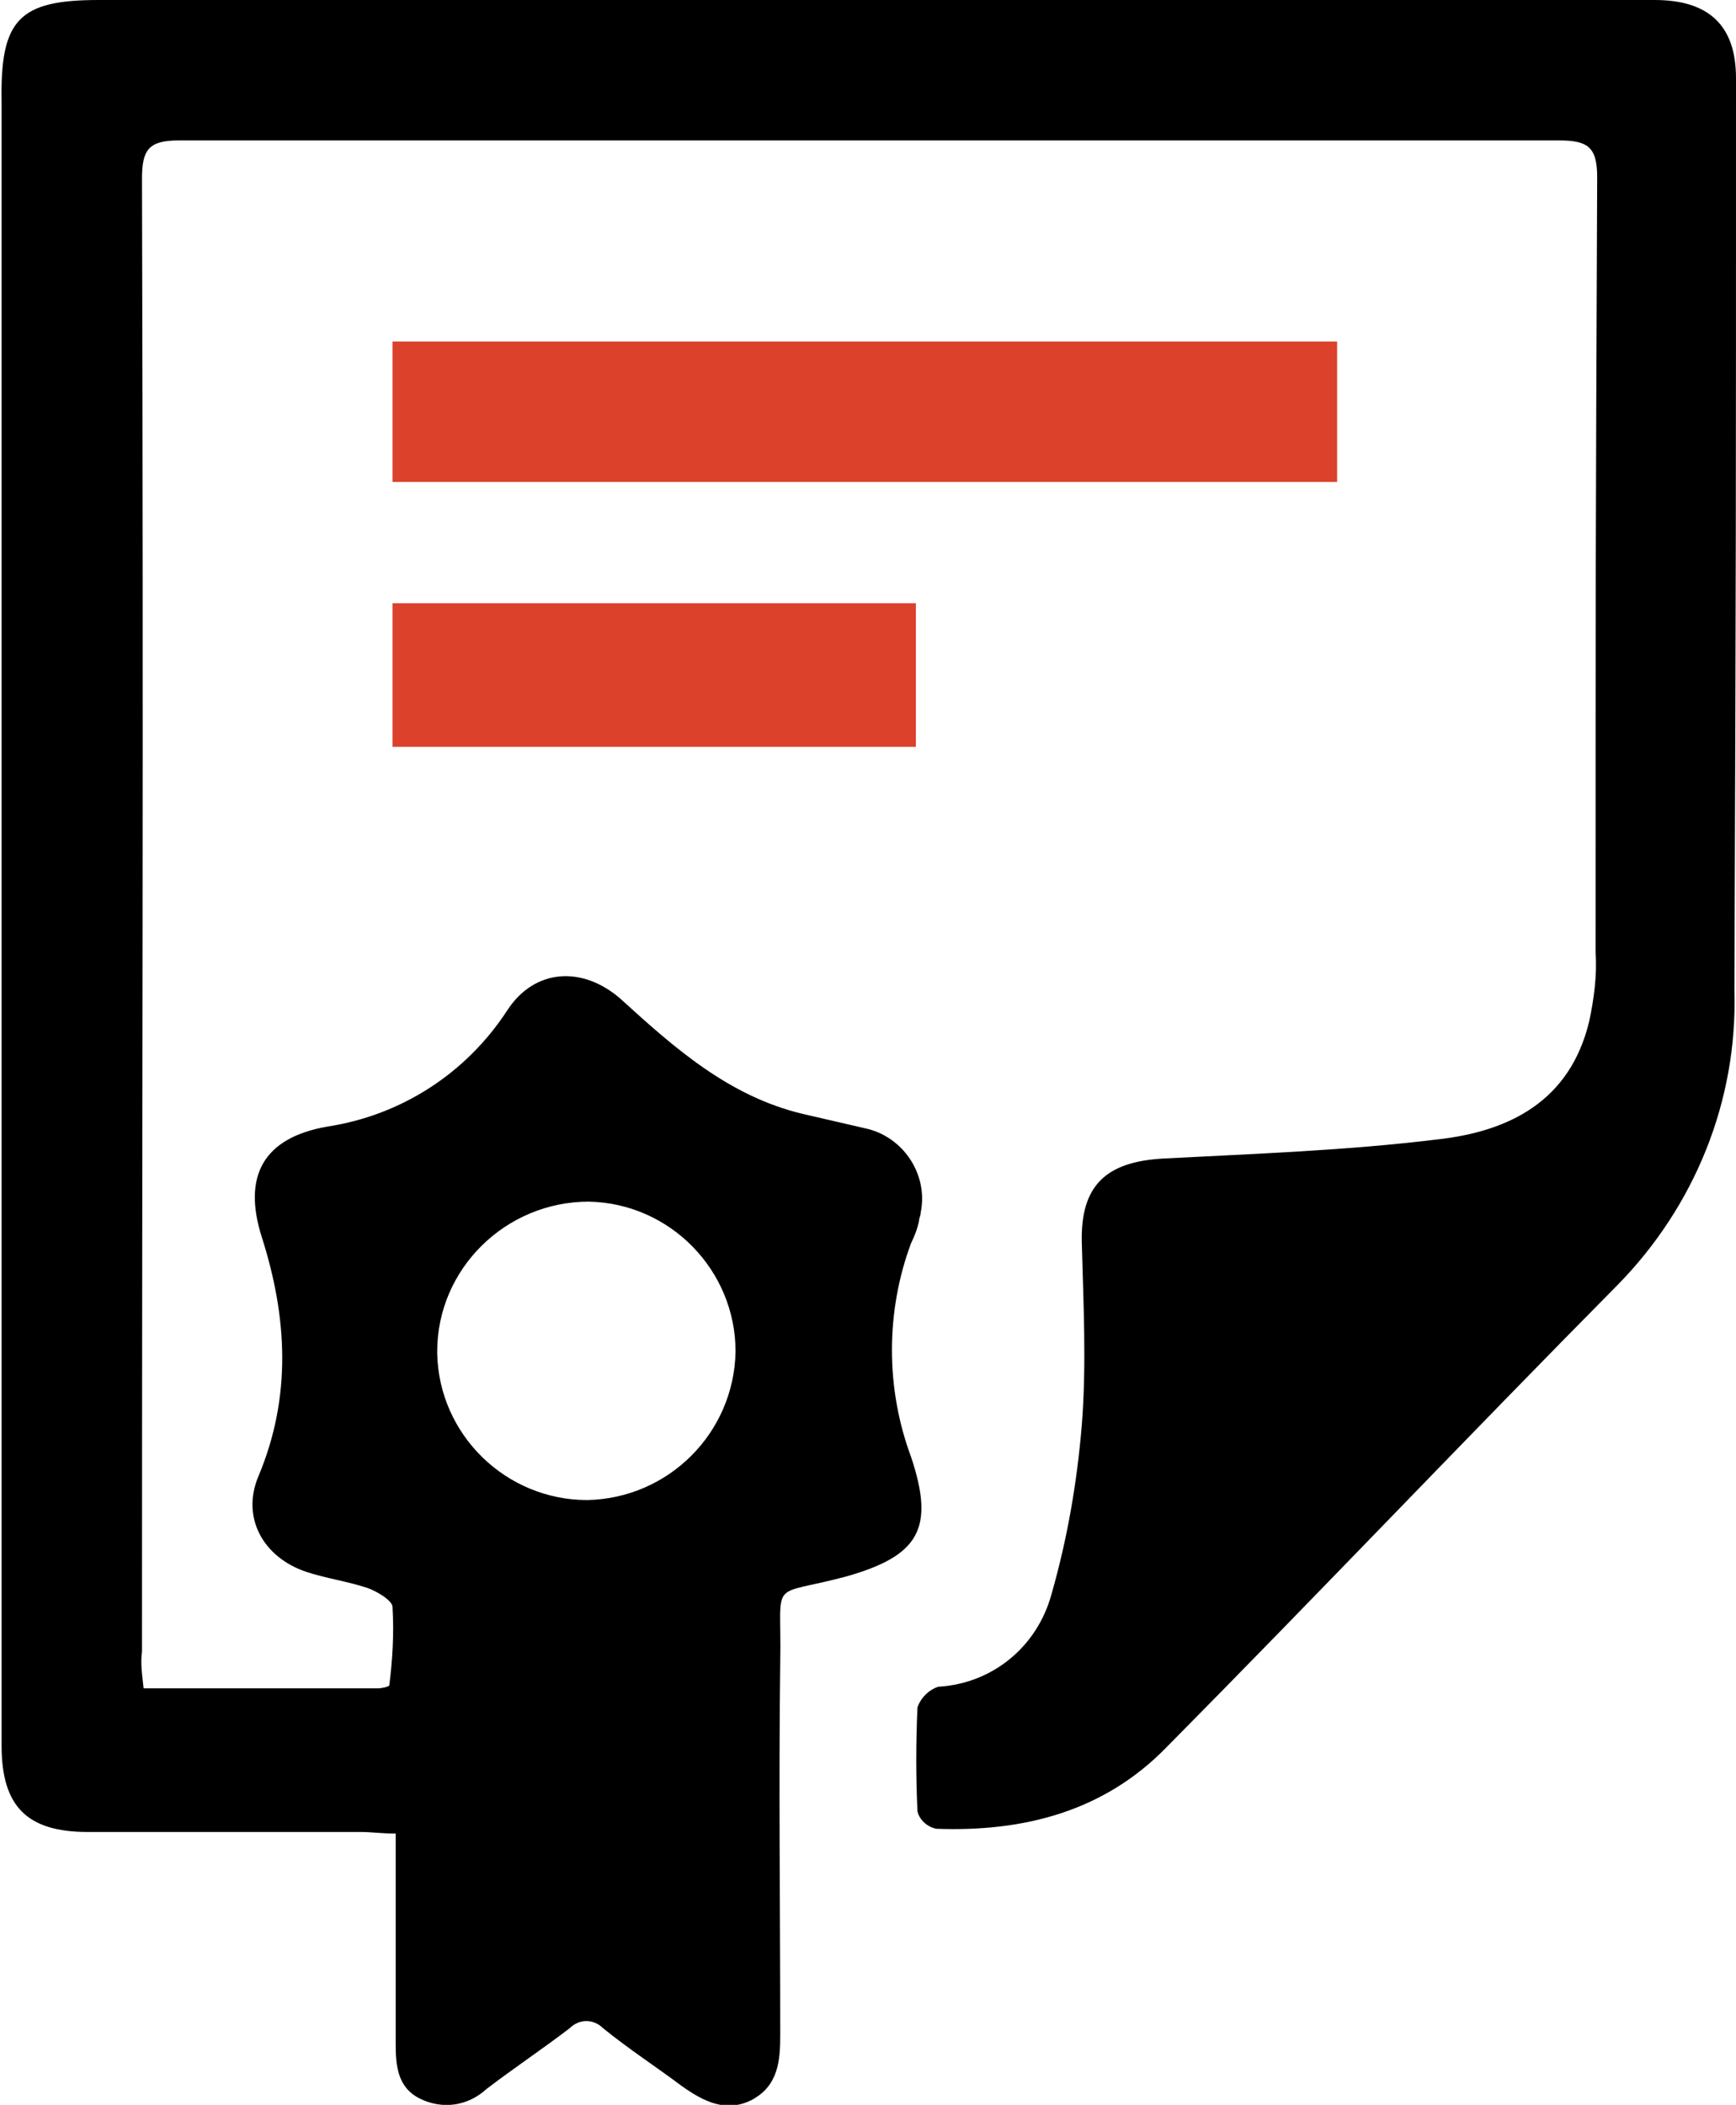
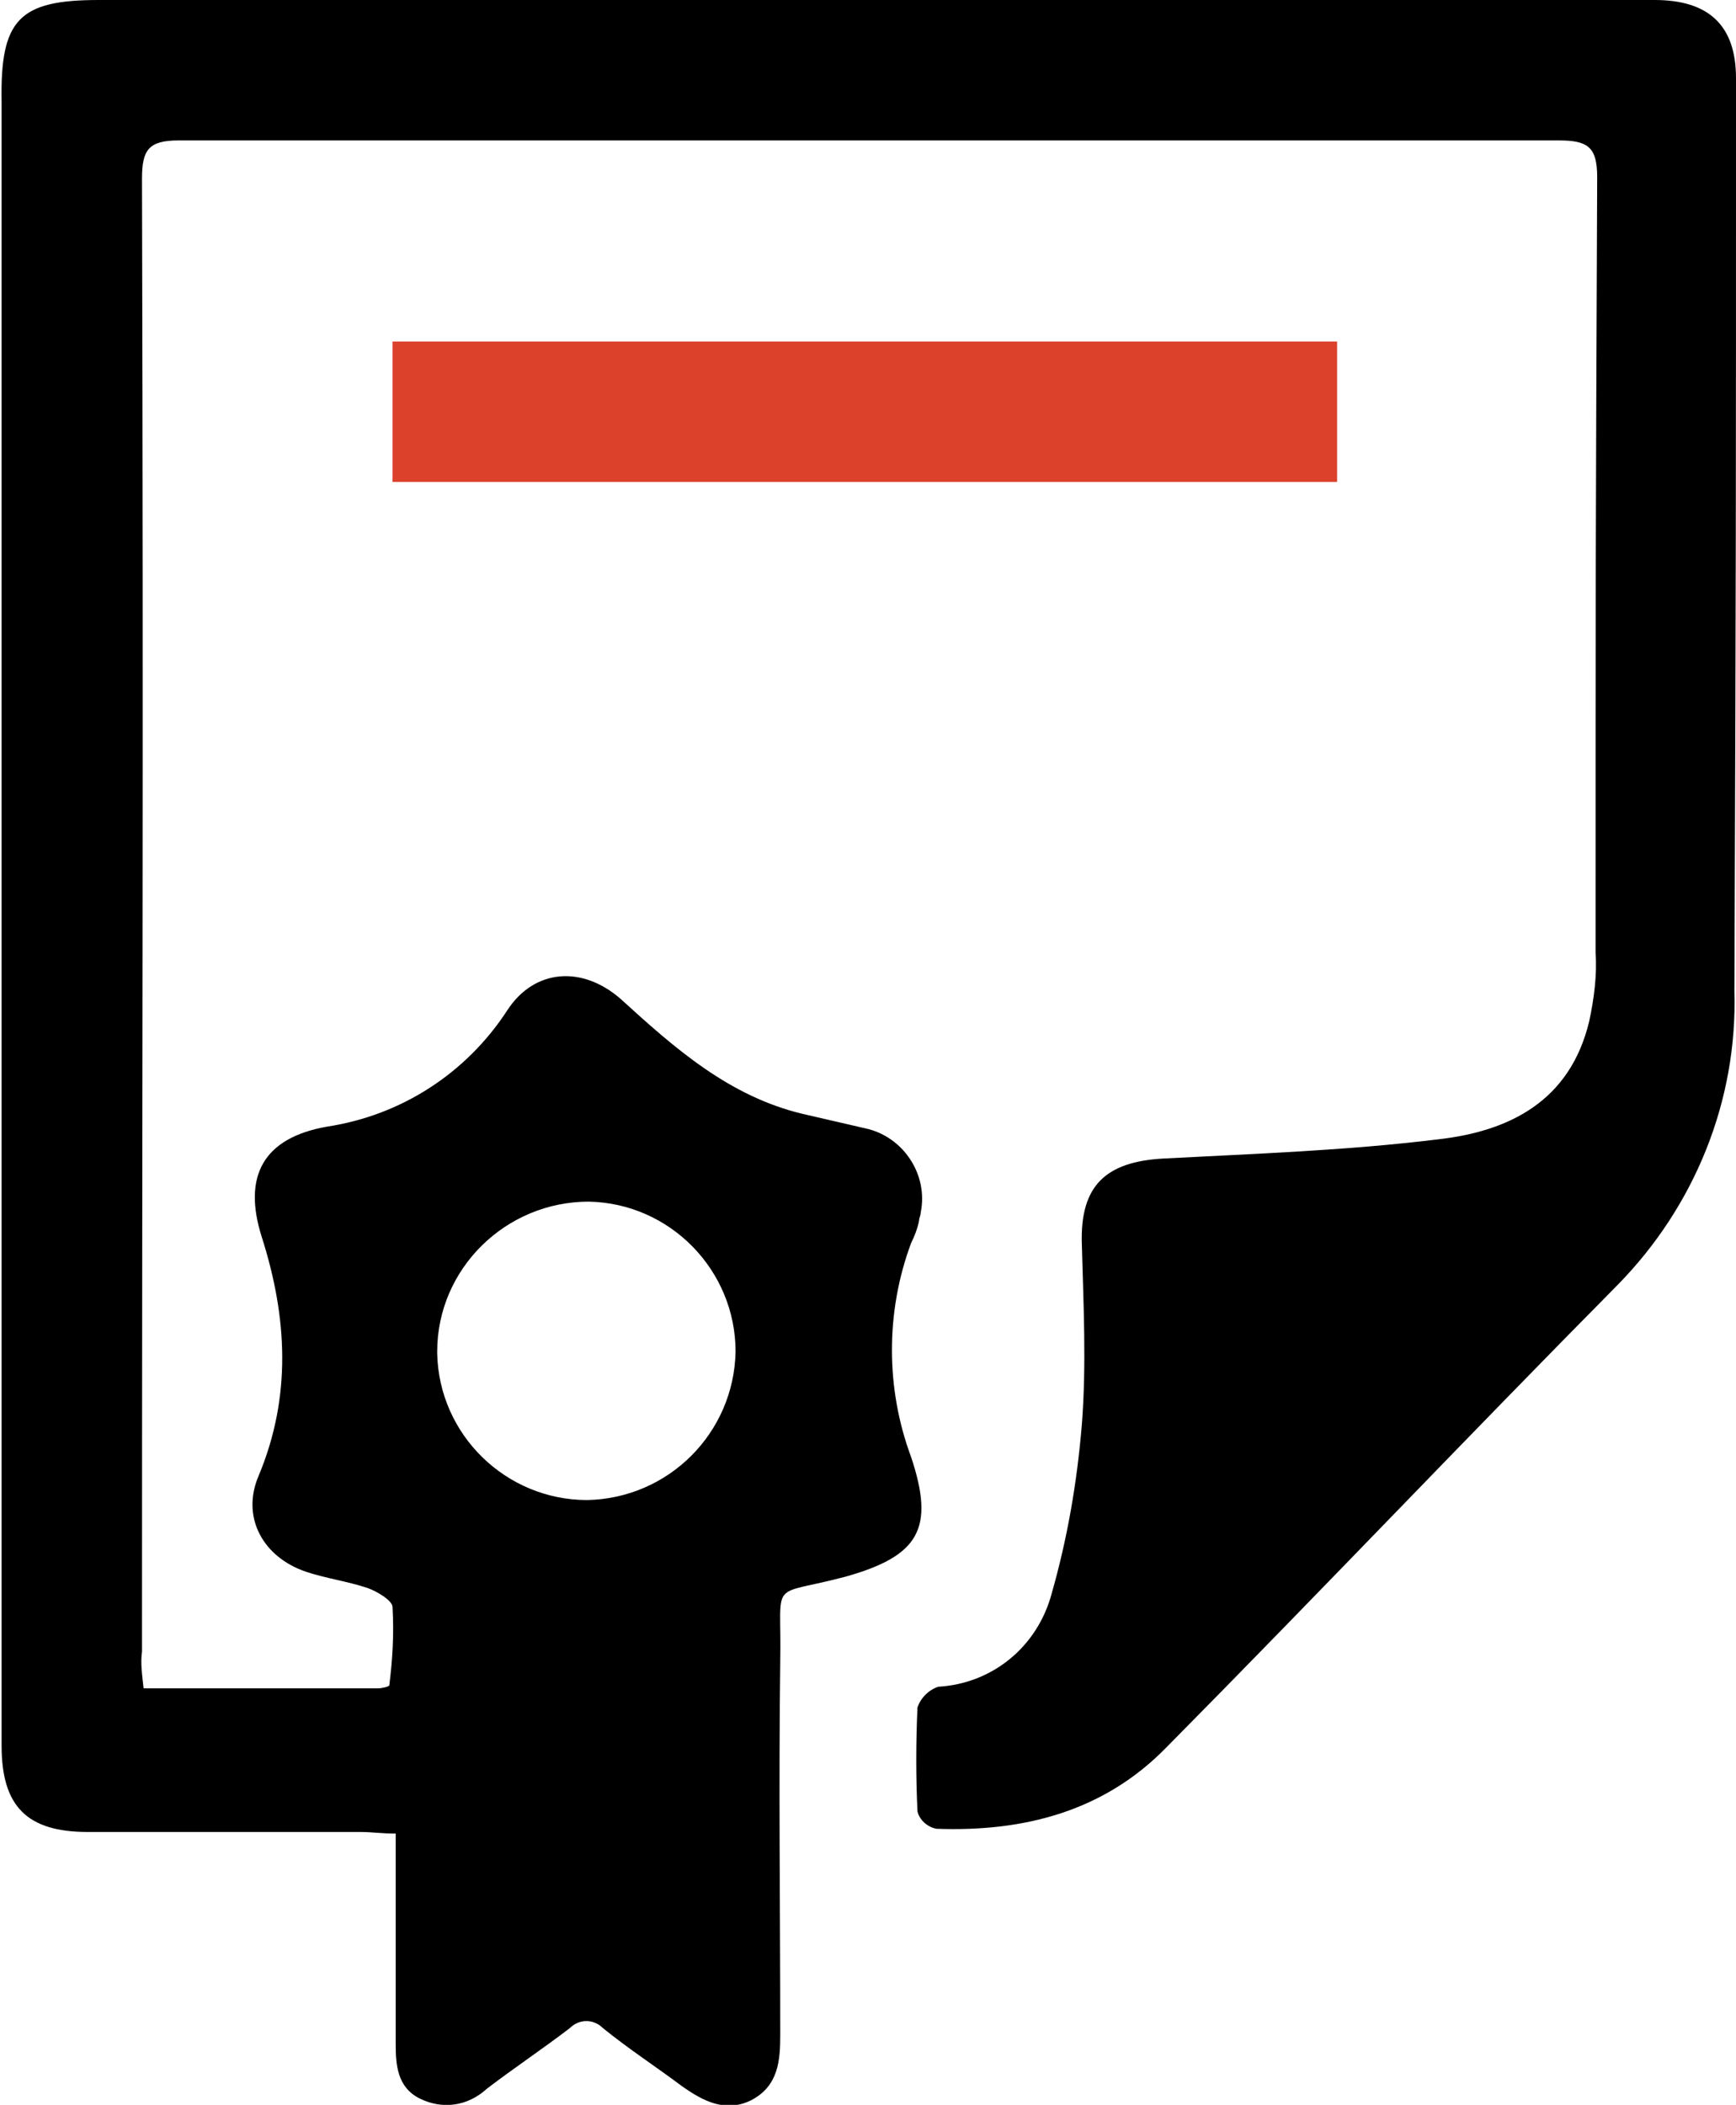
<svg xmlns="http://www.w3.org/2000/svg" version="1.1" id="Layer_1" x="0px" y="0px" viewBox="0 0 108.8 131.9" style="enable-background:new 0 0 108.8 131.9;" xml:space="preserve">
  <style type="text/css">
	.st0{fill:#DB412B;}
</style>
  <g transform="translate(2458.037 2525.042)">
    <g transform="translate(-2458.037 -2549.042)">
      <path d="M9,129.8c5,0,9.9,0,14.7,0c0.2,0,0.7-0.1,0.7-0.2c0.2-1.6,0.3-3.2,0.2-4.9c0-0.4-1-1-1.6-1.2c-1.2-0.4-2.6-0.6-3.8-1    c-2.7-0.9-4.1-3.4-3-6c2.1-5,1.8-10,0.2-15c-1.2-3.8,0.1-6.2,4.1-6.9c4.6-0.7,8.7-3.3,11.3-7.3c1.7-2.6,4.7-2.8,7.1-0.7    c3.4,3.1,6.8,6.1,11.4,7.2c1.3,0.3,2.6,0.6,3.9,0.9c2.4,0.5,4,2.9,3.5,5.3c0,0.2-0.1,0.3-0.1,0.5c-0.1,0.5-0.3,1-0.5,1.4    c-1.6,4.3-1.6,9.1,0,13.4c1.5,4.5,0.5,6.2-4.1,7.5c-4.9,1.3-4,0-4.1,5.3c-0.1,7.8,0,15.6,0,23.4c0,1.6-0.1,3.2-1.8,4.1    c-1.6,0.8-3,0.1-4.4-0.9c-1.6-1.2-3.3-2.3-4.9-3.6c-0.6-0.6-1.5-0.6-2.1,0c0,0,0,0,0,0c-1.7,1.3-3.5,2.5-5.2,3.8    c-1.2,1.1-2.8,1.3-4.2,0.6c-1.4-0.7-1.5-2.1-1.5-3.4c0-3.7,0-7.5,0-11.2c0-0.6,0-1.2,0-2c-0.9,0-1.5-0.1-2.2-0.1    c-5.7,0-11.4,0-17.1,0c-3.8,0-5.4-1.6-5.4-5.4c0-40.6,0-57.1,0-97.7c0-1.8,0-3.5,0-5.3C0,25.2,1.2,24,6.2,24c12.7,0,25.3,0,38,0    c19.8,0,39.7,0,59.5,0c3.4,0,5.1,1.6,5.1,4.9c0,27.1,0,30.1-0.1,57.2c0.2,6.9-2.5,13.5-7.3,18.4c-9.5,9.6-18.8,19.4-28.3,29    c-3.9,4-8.9,5.3-14.4,5.1c-0.6-0.1-1.1-0.6-1.2-1.1c-0.1-2.1-0.1-4.3,0-6.5c0.2-0.6,0.7-1.1,1.3-1.3c3.4-0.2,6.2-2.5,7.1-5.8    c1-3.5,1.6-7,1.9-10.6c0.3-3.8,0.1-7.6,0-11.4c-0.1-3.6,1.5-5.1,5.1-5.3c5.7-0.3,11.5-0.5,17.2-1.2c4.5-0.5,8.3-2.4,9.5-7.4    c0.3-1.4,0.5-2.9,0.4-4.3c0-24.2,0-24.4,0.1-48.6c0-1.9-0.6-2.3-2.4-2.3c-28.8,0-57.7,0-86.5,0c-1.9,0-2.3,0.6-2.3,2.4    c0.1,38.8,0,53.6,0,92.3C8.8,128.2,8.9,128.9,9,129.8z M36.8,118c5.1-0.1,9.2-4.2,9.3-9.3c0-5.1-4.1-9.3-9.2-9.4    c-5.2,0-9.5,4.2-9.5,9.4c0,0,0,0.1,0,0.1C27.5,113.9,31.7,118,36.8,118L36.8,118z" />
      <path class="st0" d="M24.6,54.2v-8.8h59.2v8.8H24.6z" />
-       <path class="st0" d="M24.6,61.8h32.8v9H24.6L24.6,61.8z" />
    </g>
  </g>
</svg>